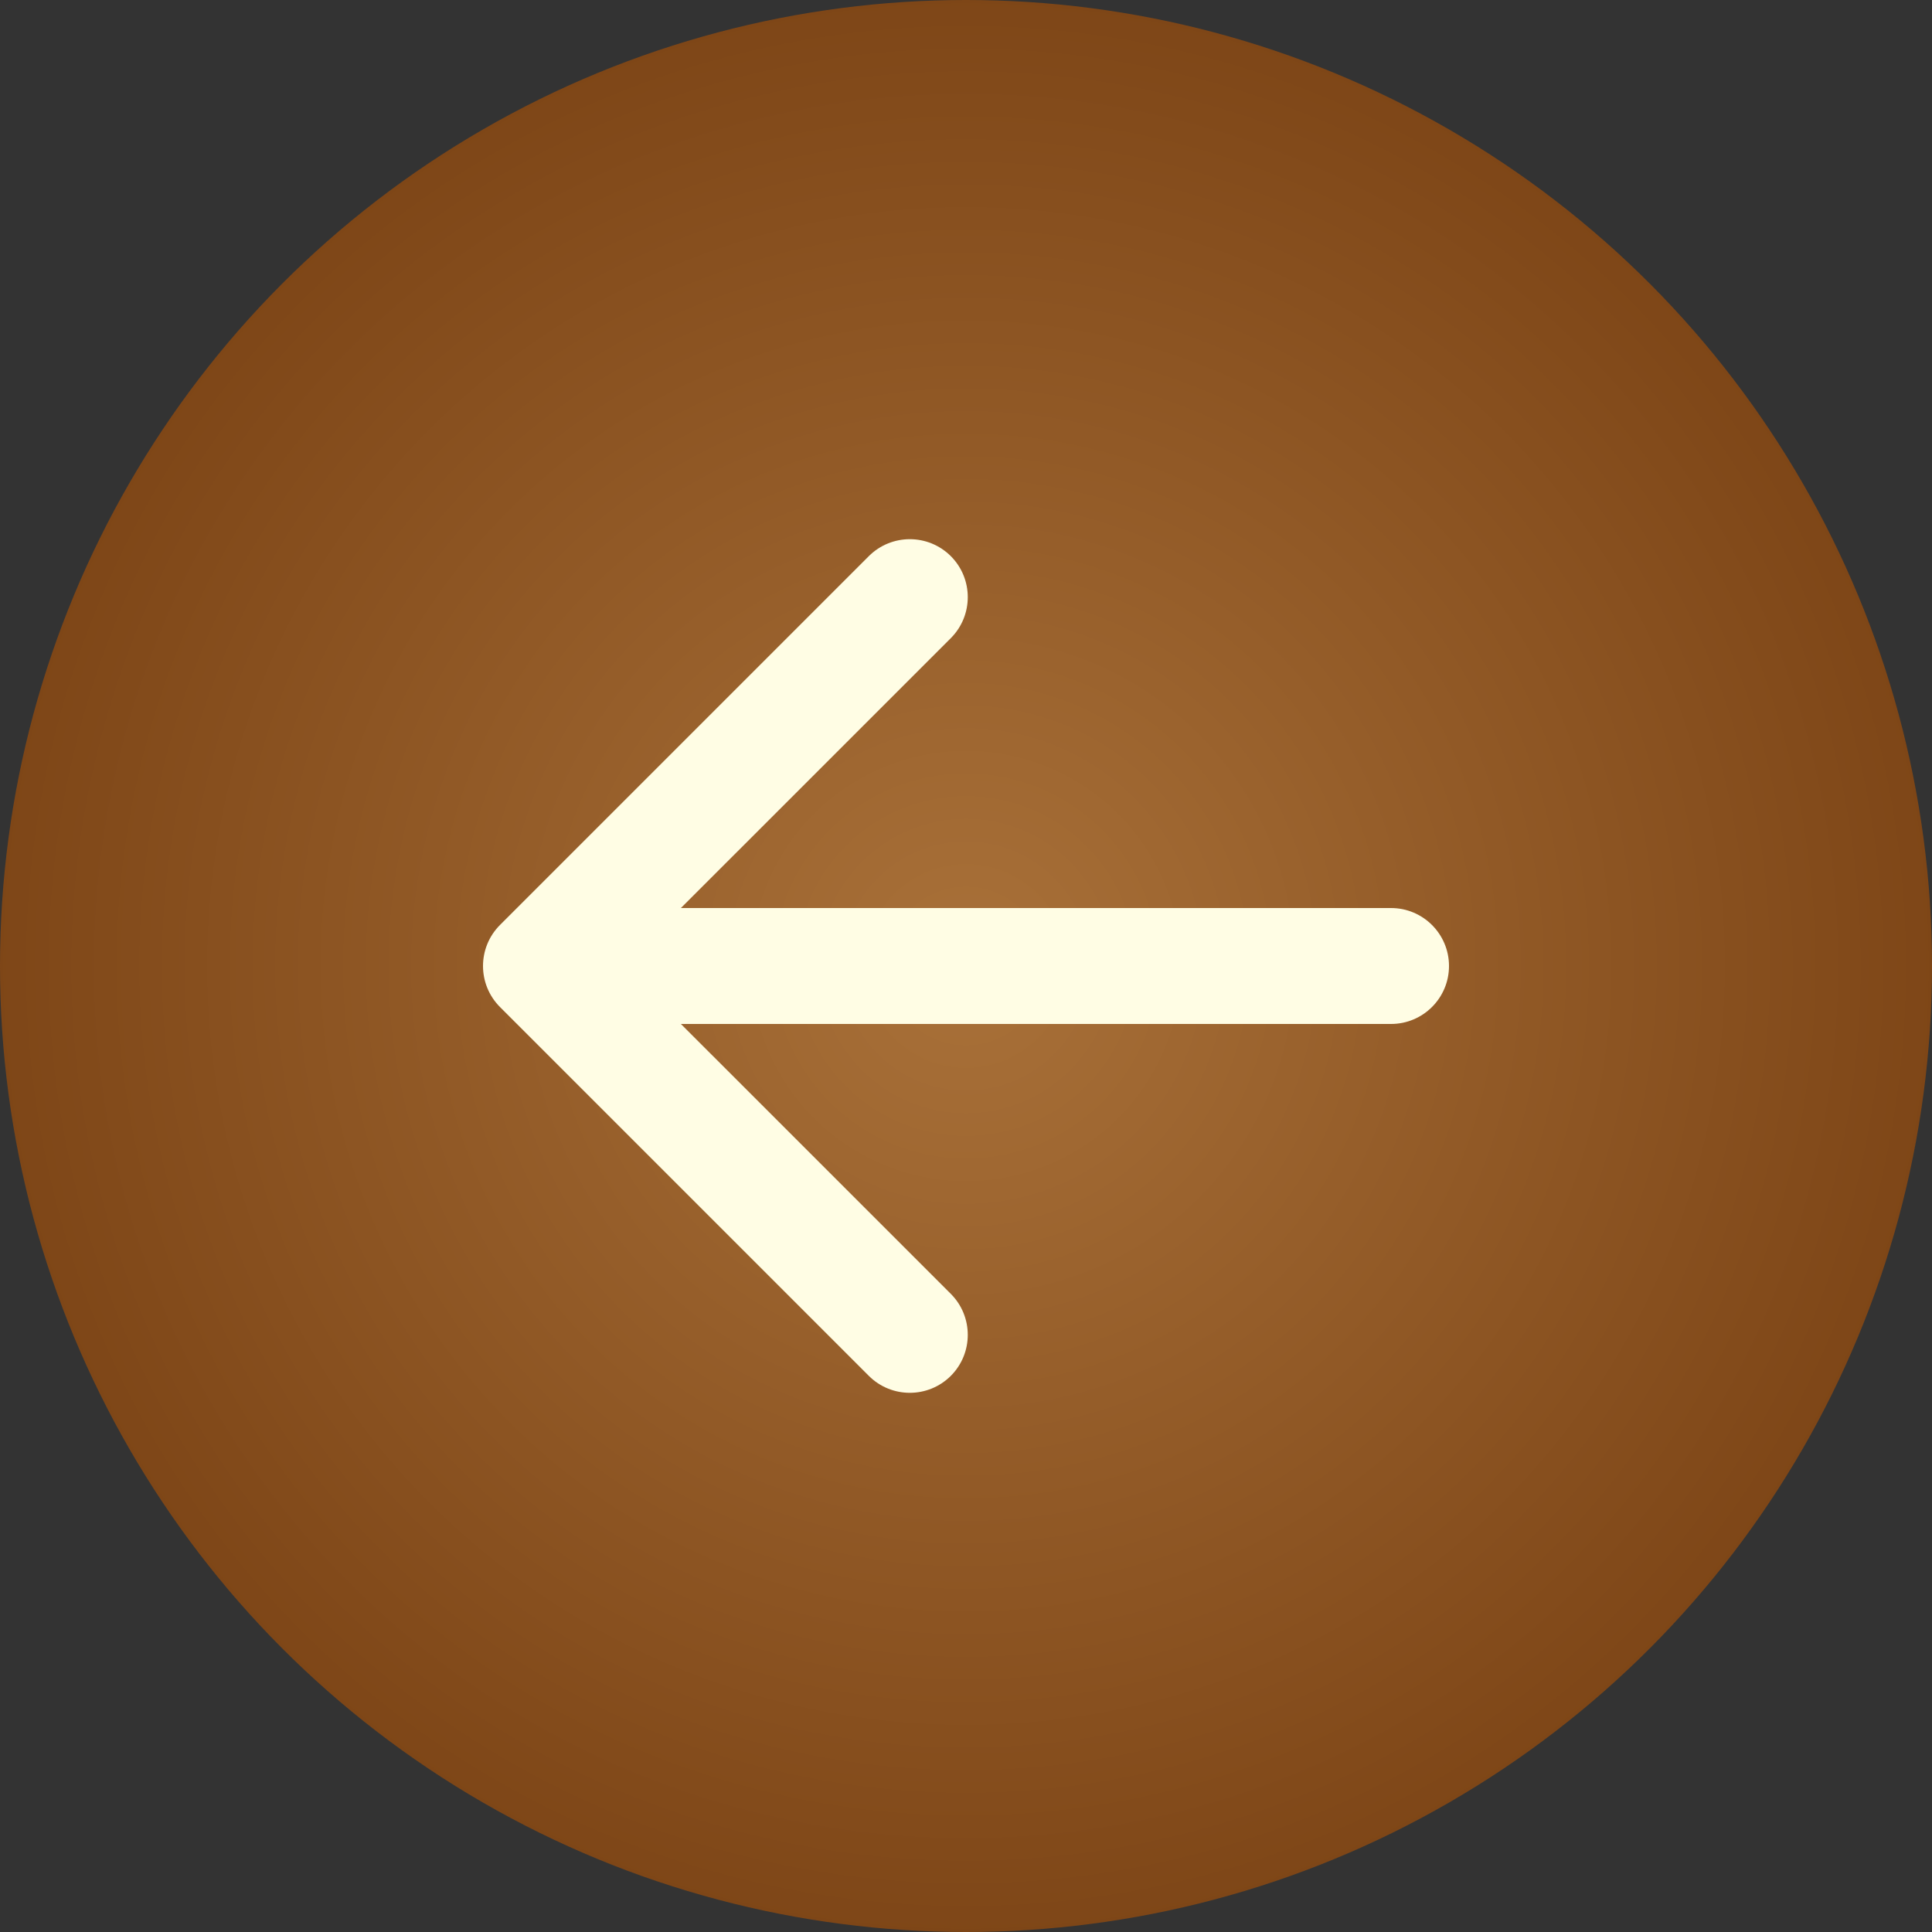
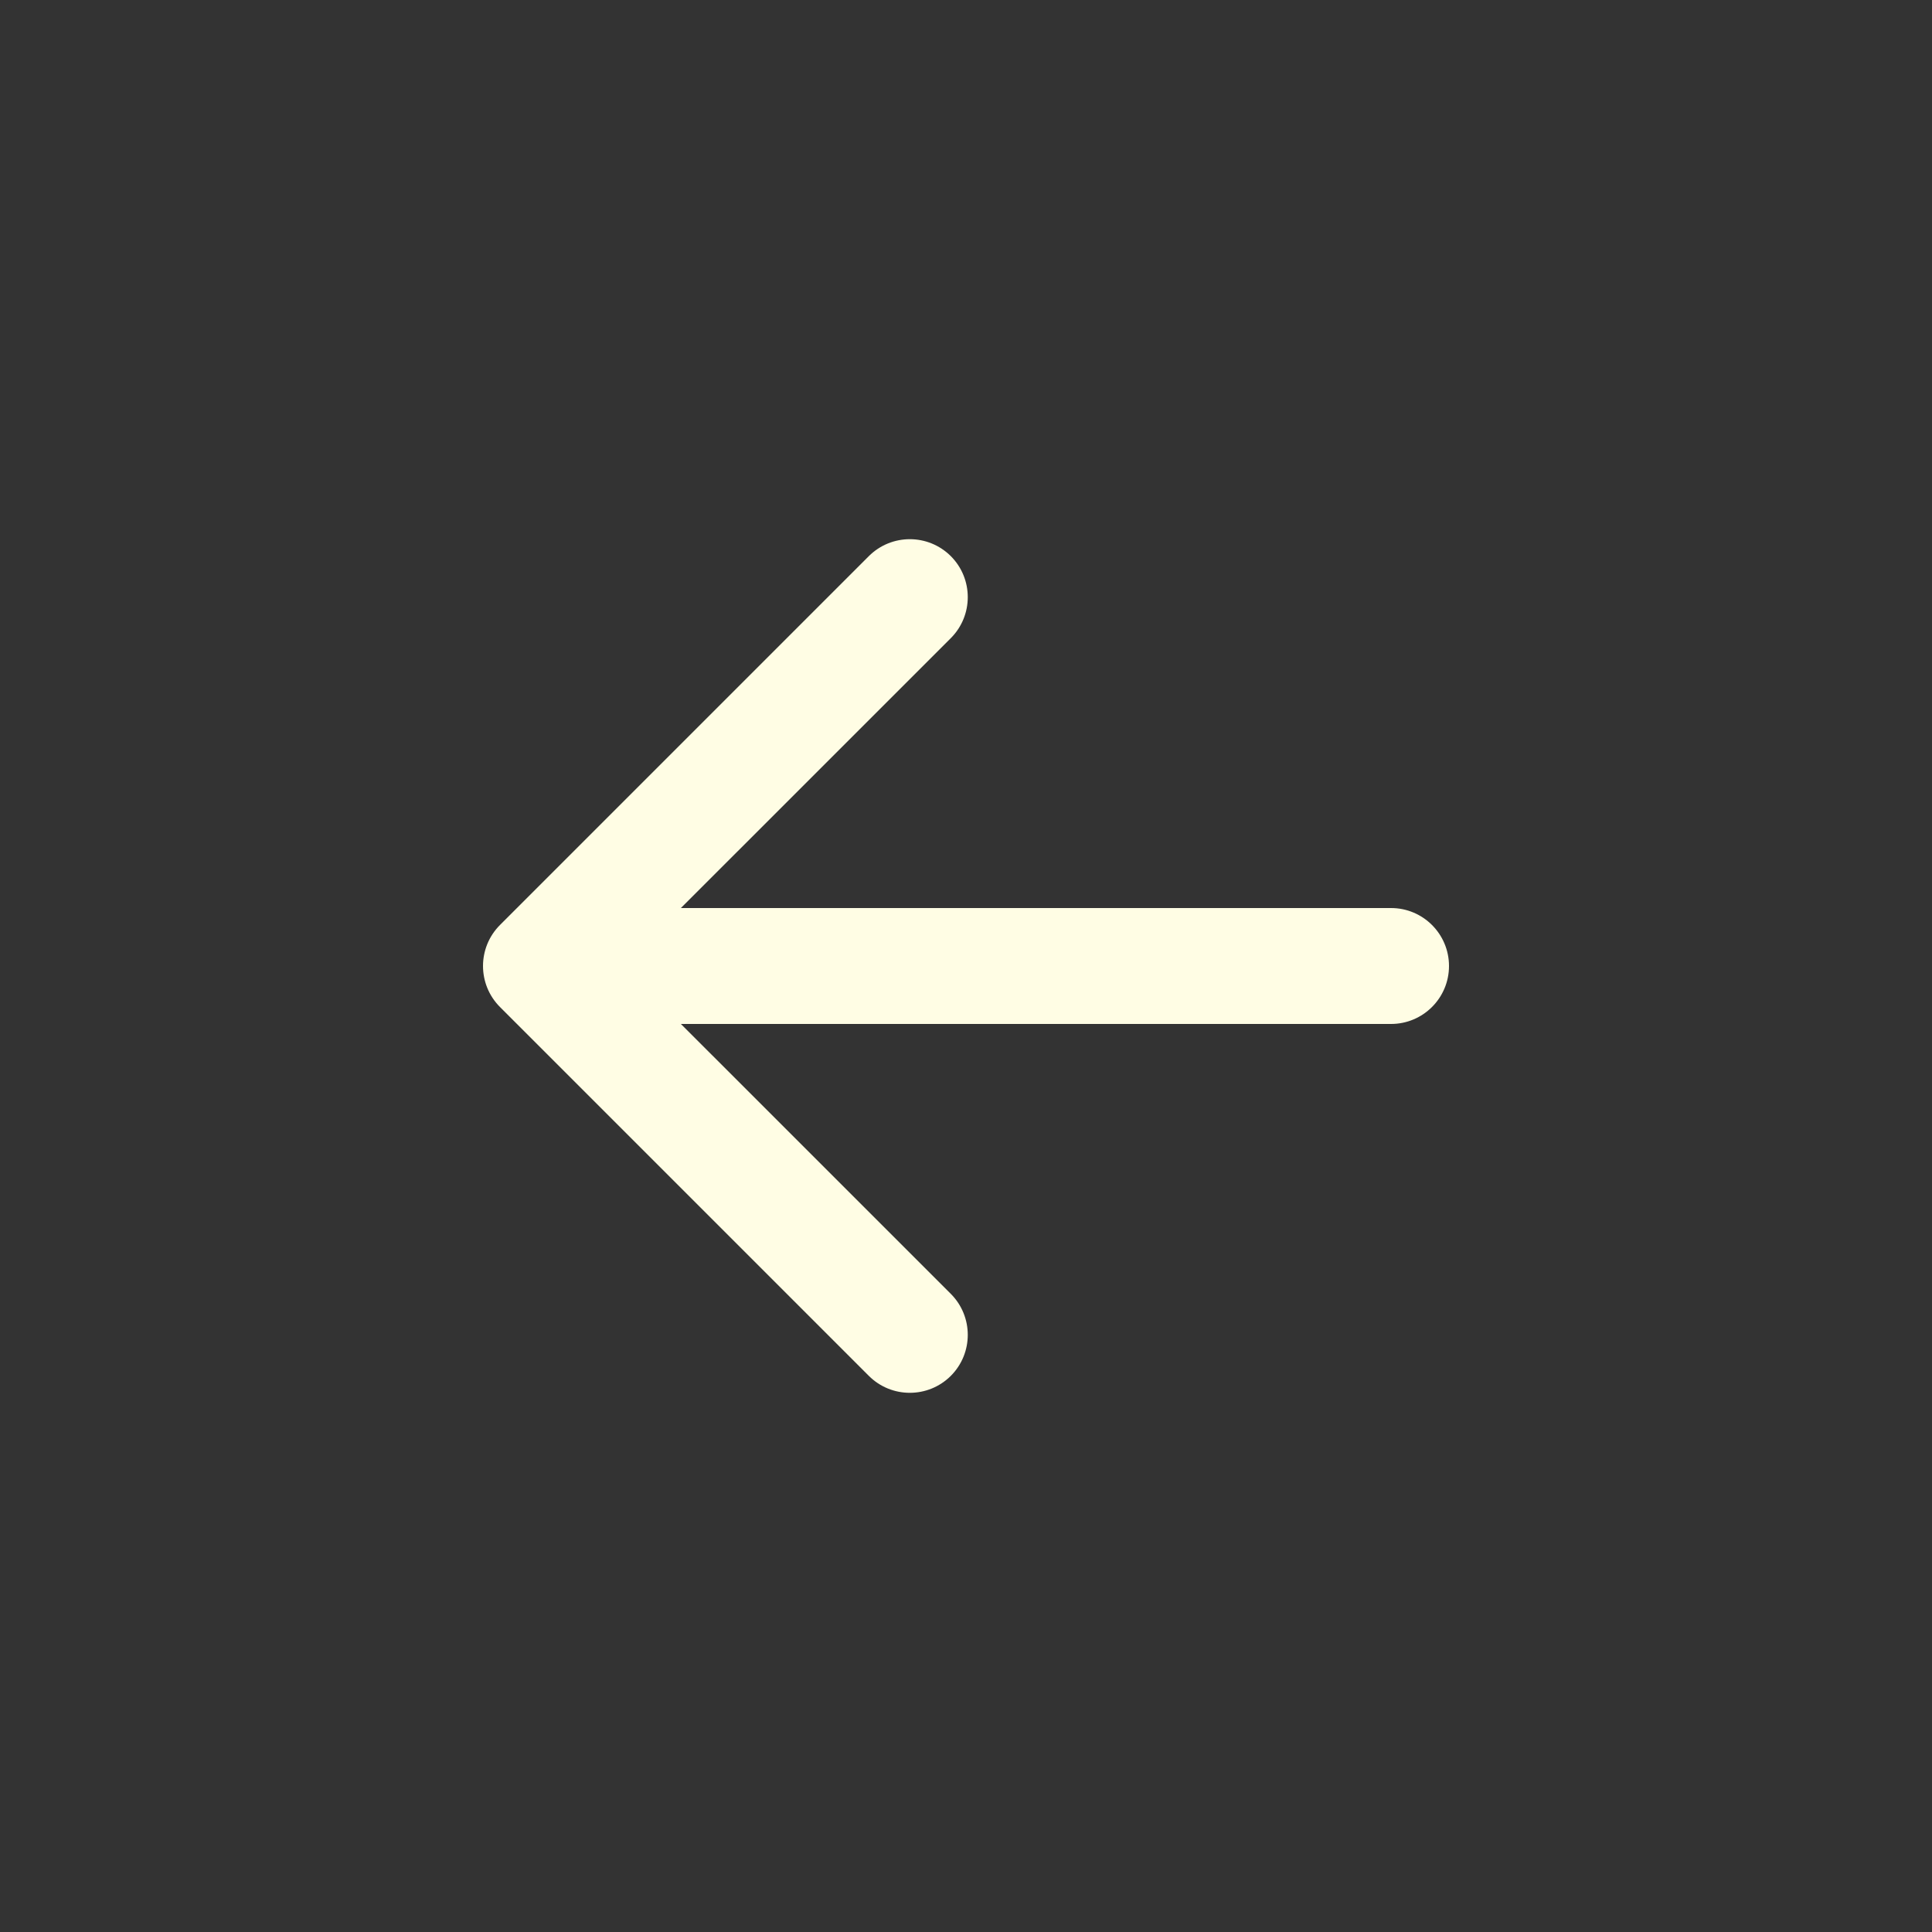
<svg xmlns="http://www.w3.org/2000/svg" width="50" height="50" viewBox="0 0 50 50" fill="none">
  <rect x="0" y="0" width="50" height="50" fill="#333333" stroke="none" />
-   <circle cx="25" cy="25" r="25" fill="url(#paint0_radial_47_88)" />
  <path d="M12.939 23.939C12.354 24.525 12.354 25.475 12.939 26.061L22.485 35.607C23.071 36.192 24.021 36.192 24.607 35.607C25.192 35.021 25.192 34.071 24.607 33.485L16.121 25L24.607 16.515C25.192 15.929 25.192 14.979 24.607 14.393C24.021 13.808 23.071 13.808 22.485 14.393L12.939 23.939ZM36 26.5C36.828 26.5 37.5 25.828 37.5 25C37.5 24.172 36.828 23.5 36 23.5L36 26.5ZM14 26.5L36 26.5L36 23.5L14 23.5L14 26.5Z" fill="#FFFDE4" />
  <defs>
    <radialGradient id="paint0_radial_47_88" cx="0" cy="0" r="1" gradientUnits="userSpaceOnUse" gradientTransform="translate(25 25) rotate(90) scale(25)">
      <stop stop-color="#A97139" />
      <stop offset="1" stop-color="#7E4617" />
    </radialGradient>
  </defs>
</svg>